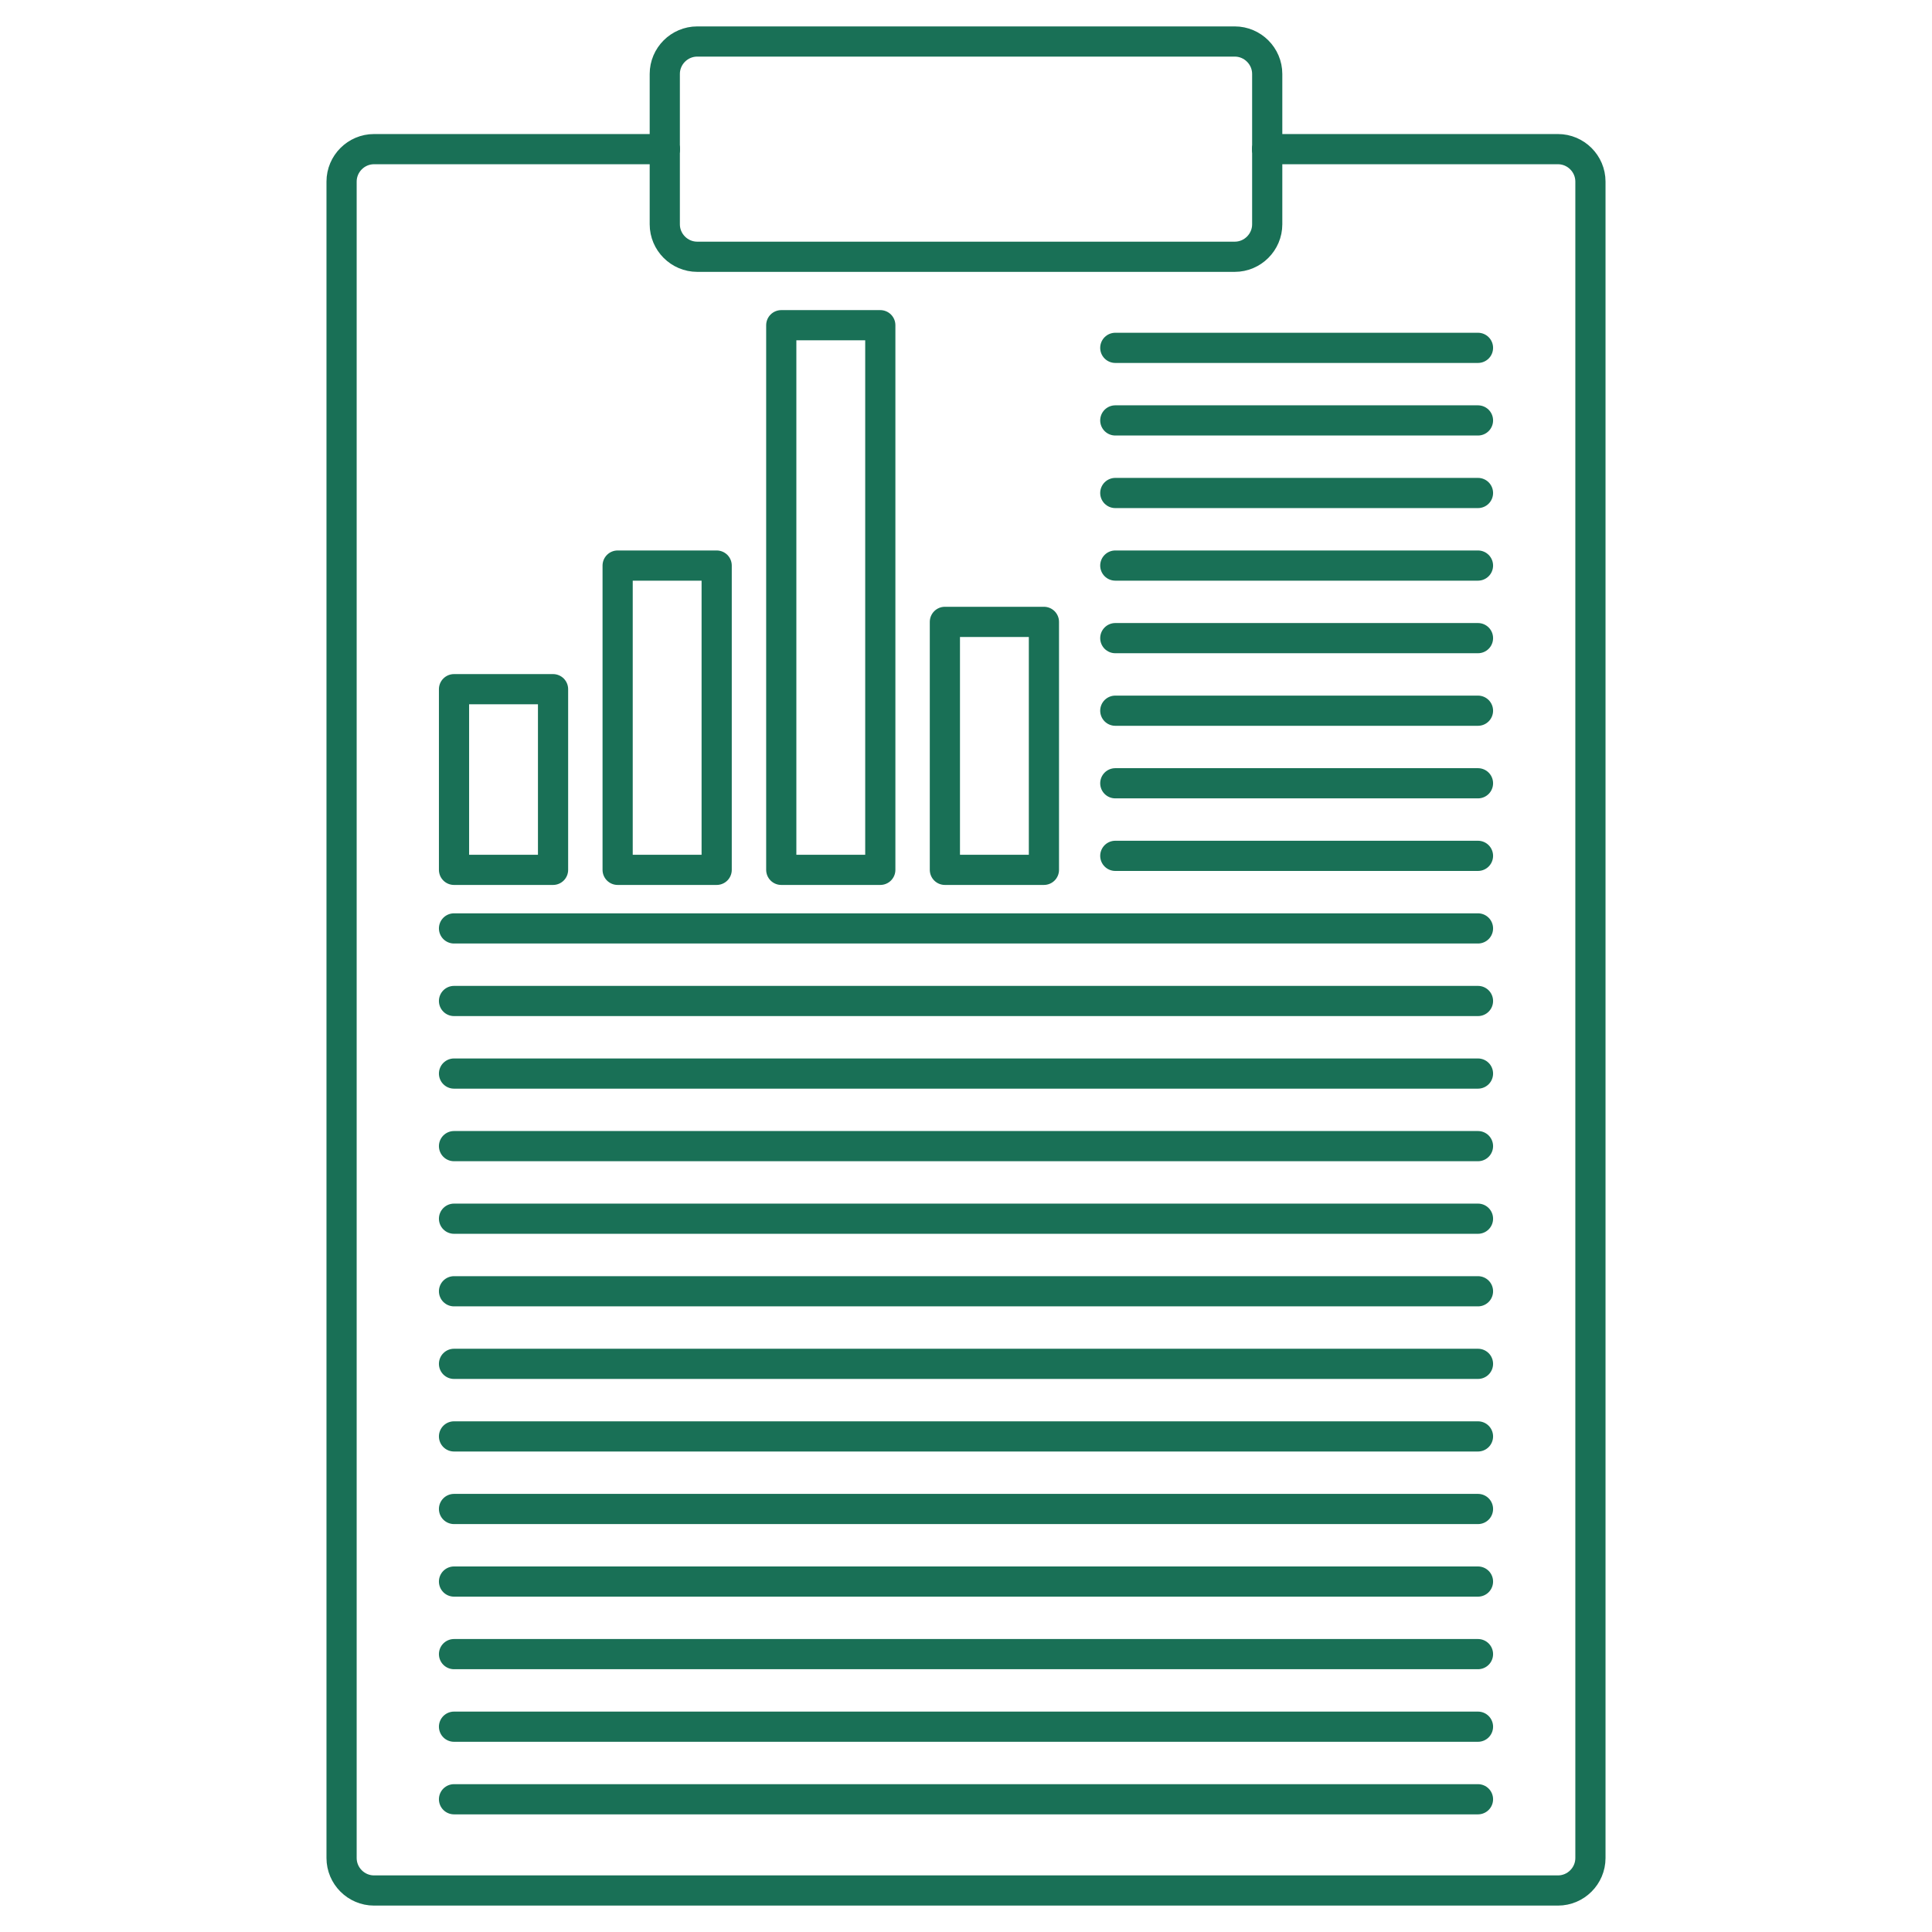
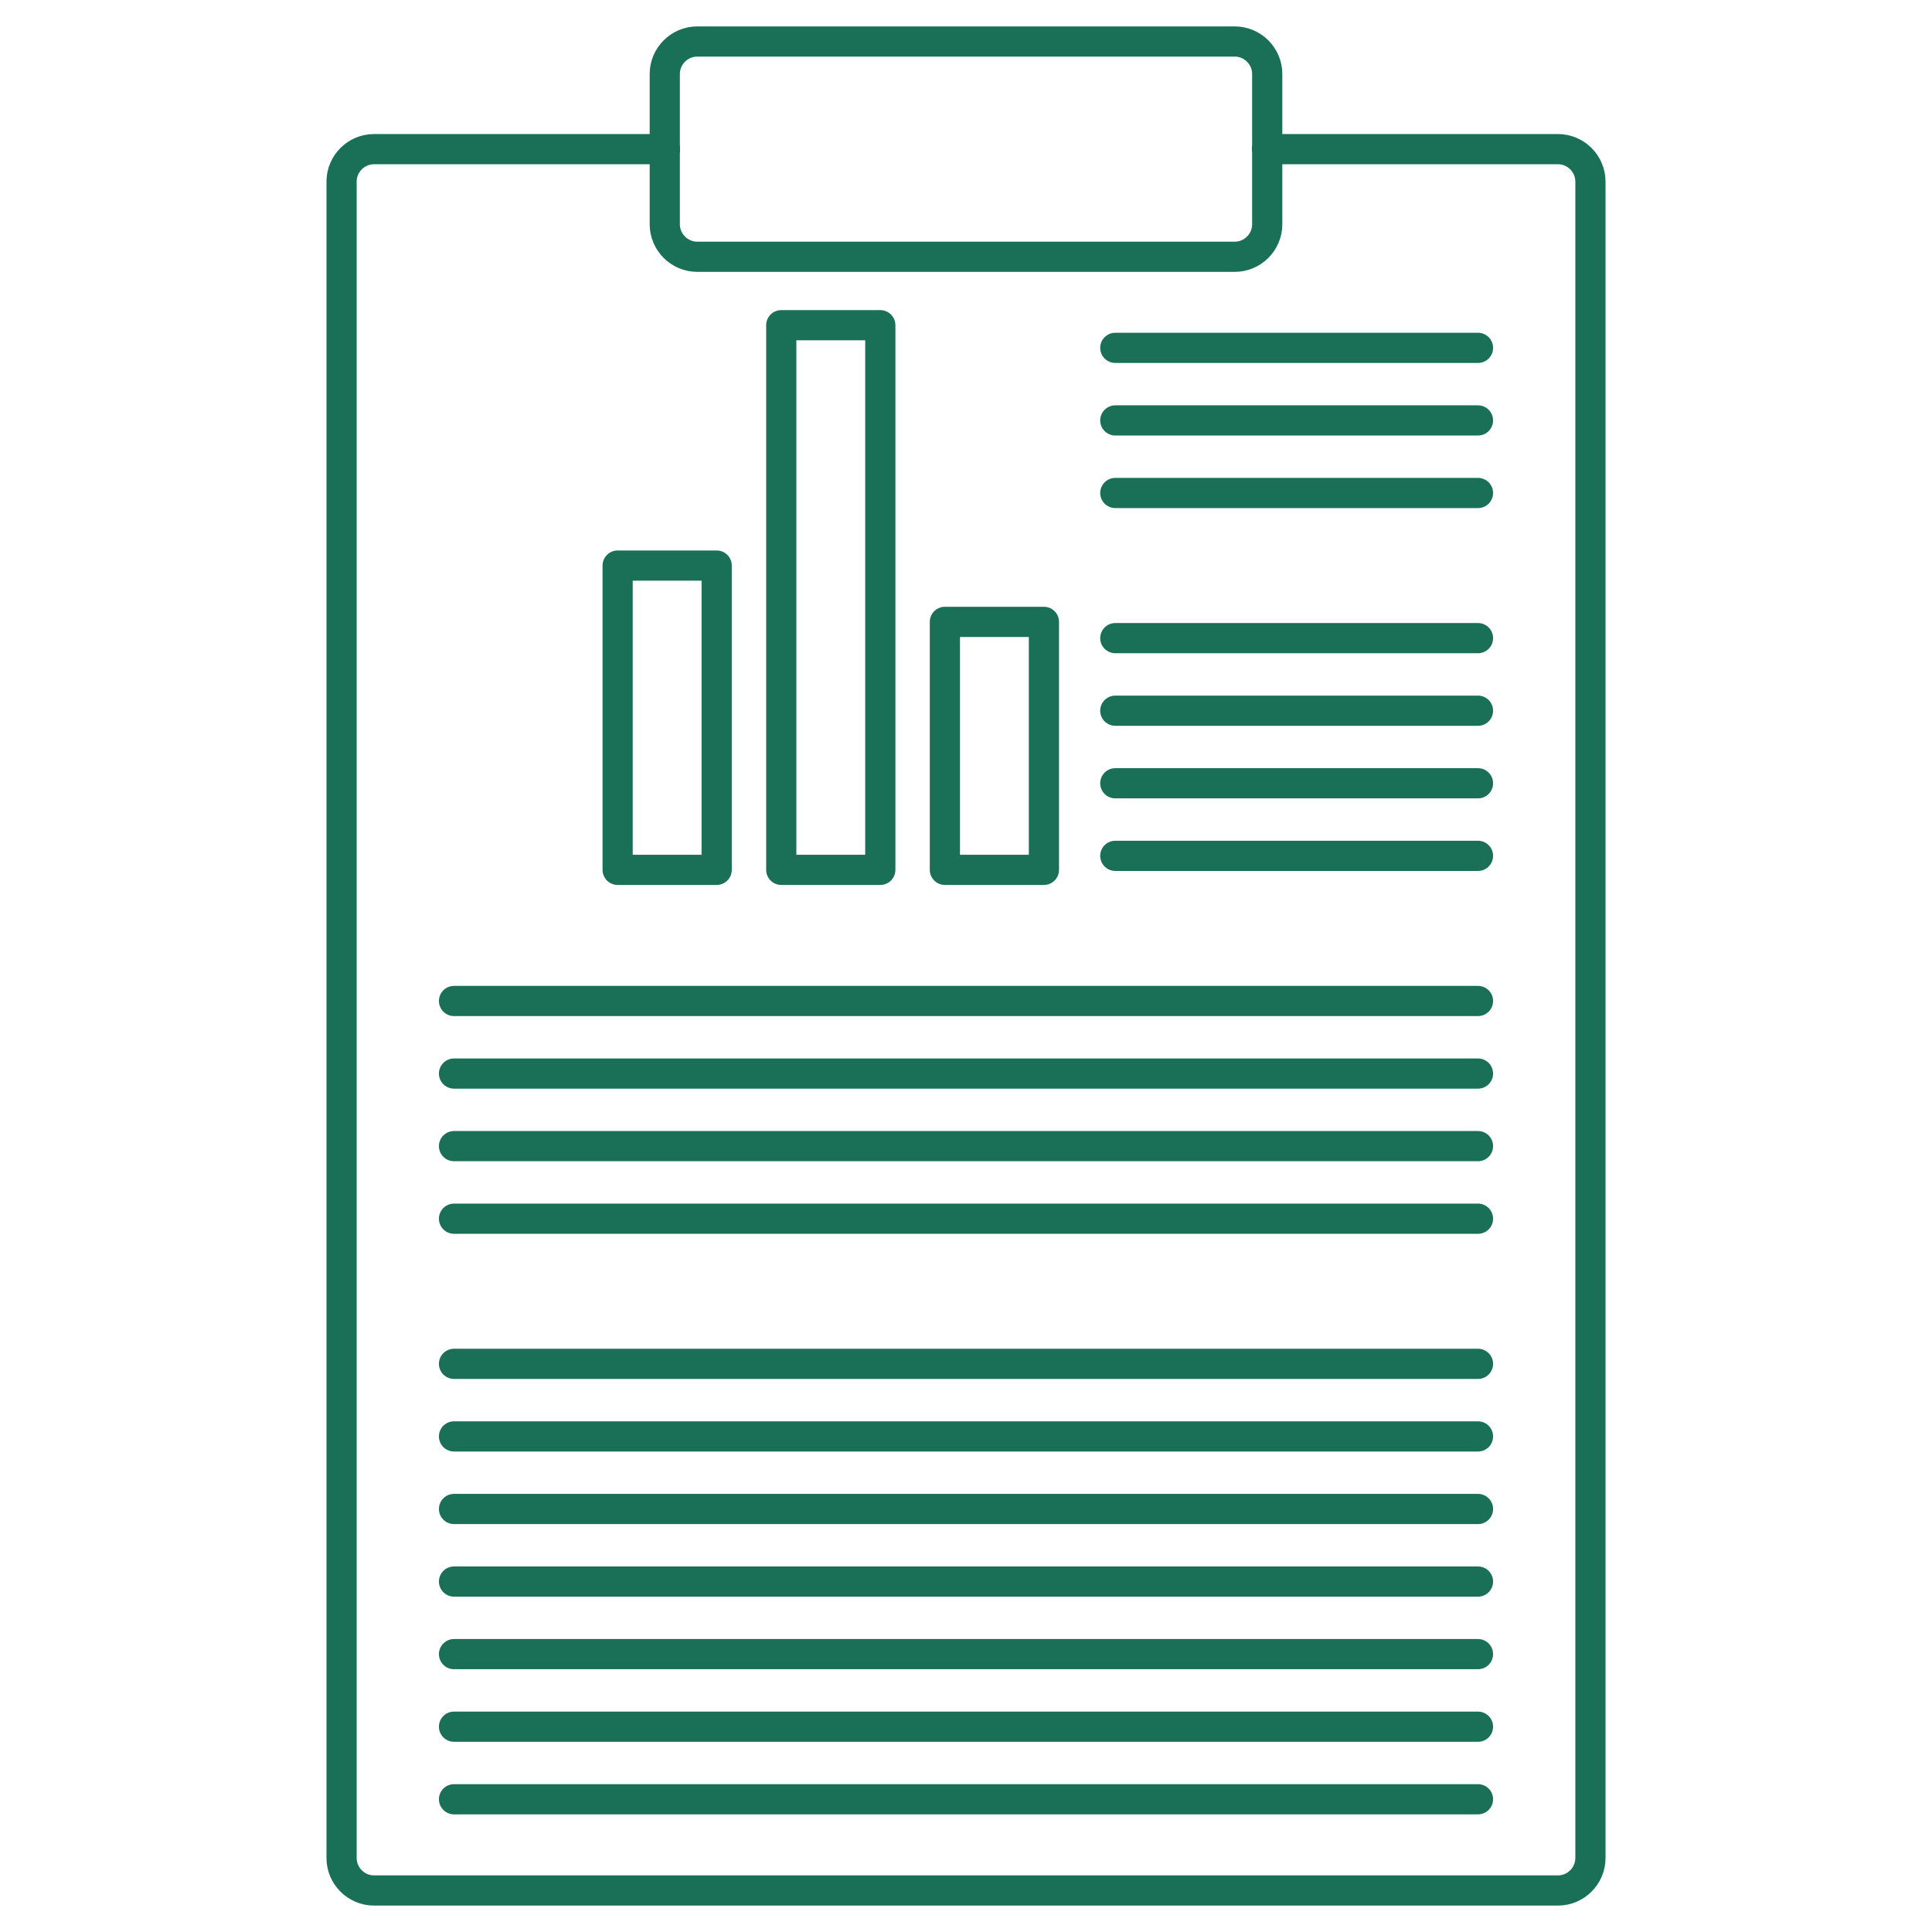
<svg xmlns="http://www.w3.org/2000/svg" version="1.1" id="Layer_1" x="0px" y="0px" viewBox="0 0 512 512" enable-background="new 0 0 512 512" xml:space="preserve">
  <g>
    <path fill="none" stroke="#197056" stroke-width="8" stroke-linecap="round" stroke-linejoin="round" stroke-miterlimit="10" d="   M176.174,39.523h-77.05c-4.732,0-8.603,3.871-8.603,8.603v444.271c0,4.732,3.871,8.603,8.603,8.603h313.752   c4.732,0,8.603-3.871,8.603-8.603V48.126c0-4.732-3.871-8.603-8.603-8.603h-77.05" />
    <path fill="none" stroke="#197056" stroke-width="8" stroke-linecap="round" stroke-linejoin="round" stroke-miterlimit="10" d="   M335.826,39.523v-19.92c0-4.732-3.871-8.603-8.603-8.603H184.777c-4.732,0-8.603,3.871-8.603,8.603v19.92" />
    <path fill="none" stroke="#197056" stroke-width="8" stroke-linecap="round" stroke-linejoin="round" stroke-miterlimit="10" d="   M335.826,39.523v19.92c0,4.732-3.871,8.603-8.603,8.603H184.777c-4.732,0-8.603-3.871-8.603-8.603v-19.92" />
    <g>
      <line fill="none" stroke="#197056" stroke-width="8" stroke-linecap="round" stroke-linejoin="round" stroke-miterlimit="10" x1="120.319" y1="476.823" x2="391.681" y2="476.823" />
      <line fill="none" stroke="#197056" stroke-width="8" stroke-linecap="round" stroke-linejoin="round" stroke-miterlimit="10" x1="120.319" y1="457.591" x2="391.681" y2="457.591" />
      <line fill="none" stroke="#197056" stroke-width="8" stroke-linecap="round" stroke-linejoin="round" stroke-miterlimit="10" x1="120.319" y1="438.359" x2="391.681" y2="438.359" />
      <line fill="none" stroke="#197056" stroke-width="8" stroke-linecap="round" stroke-linejoin="round" stroke-miterlimit="10" x1="120.319" y1="419.128" x2="391.681" y2="419.128" />
      <line fill="none" stroke="#197056" stroke-width="8" stroke-linecap="round" stroke-linejoin="round" stroke-miterlimit="10" x1="120.319" y1="399.896" x2="391.681" y2="399.896" />
      <line fill="none" stroke="#197056" stroke-width="8" stroke-linecap="round" stroke-linejoin="round" stroke-miterlimit="10" x1="120.319" y1="380.664" x2="391.681" y2="380.664" />
      <line fill="none" stroke="#197056" stroke-width="8" stroke-linecap="round" stroke-linejoin="round" stroke-miterlimit="10" x1="120.319" y1="361.432" x2="391.681" y2="361.432" />
-       <line fill="none" stroke="#197056" stroke-width="8" stroke-linecap="round" stroke-linejoin="round" stroke-miterlimit="10" x1="120.319" y1="342.2" x2="391.681" y2="342.2" />
      <line fill="none" stroke="#197056" stroke-width="8" stroke-linecap="round" stroke-linejoin="round" stroke-miterlimit="10" x1="120.319" y1="322.968" x2="391.681" y2="322.968" />
      <line fill="none" stroke="#197056" stroke-width="8" stroke-linecap="round" stroke-linejoin="round" stroke-miterlimit="10" x1="120.319" y1="303.736" x2="391.681" y2="303.736" />
      <line fill="none" stroke="#197056" stroke-width="8" stroke-linecap="round" stroke-linejoin="round" stroke-miterlimit="10" x1="120.319" y1="284.504" x2="391.681" y2="284.504" />
      <line fill="none" stroke="#197056" stroke-width="8" stroke-linecap="round" stroke-linejoin="round" stroke-miterlimit="10" x1="120.319" y1="265.272" x2="391.681" y2="265.272" />
-       <line fill="none" stroke="#197056" stroke-width="8" stroke-linecap="round" stroke-linejoin="round" stroke-miterlimit="10" x1="120.319" y1="246.04" x2="391.681" y2="246.04" />
      <line fill="none" stroke="#197056" stroke-width="8" stroke-linecap="round" stroke-linejoin="round" stroke-miterlimit="10" x1="295.565" y1="226.808" x2="391.681" y2="226.808" />
      <line fill="none" stroke="#197056" stroke-width="8" stroke-linecap="round" stroke-linejoin="round" stroke-miterlimit="10" x1="295.565" y1="207.576" x2="391.681" y2="207.576" />
      <line fill="none" stroke="#197056" stroke-width="8" stroke-linecap="round" stroke-linejoin="round" stroke-miterlimit="10" x1="295.565" y1="188.344" x2="391.681" y2="188.344" />
      <line fill="none" stroke="#197056" stroke-width="8" stroke-linecap="round" stroke-linejoin="round" stroke-miterlimit="10" x1="295.565" y1="169.112" x2="391.681" y2="169.112" />
-       <line fill="none" stroke="#197056" stroke-width="8" stroke-linecap="round" stroke-linejoin="round" stroke-miterlimit="10" x1="295.565" y1="149.88" x2="391.681" y2="149.88" />
      <line fill="none" stroke="#197056" stroke-width="8" stroke-linecap="round" stroke-linejoin="round" stroke-miterlimit="10" x1="295.565" y1="130.648" x2="391.681" y2="130.648" />
      <line fill="none" stroke="#197056" stroke-width="8" stroke-linecap="round" stroke-linejoin="round" stroke-miterlimit="10" x1="295.565" y1="111.416" x2="391.681" y2="111.416" />
      <line fill="none" stroke="#197056" stroke-width="8" stroke-linecap="round" stroke-linejoin="round" stroke-miterlimit="10" x1="295.565" y1="92.184" x2="391.681" y2="92.184" />
-       <rect x="120.319" y="182.641" fill="none" stroke="#197056" stroke-width="8" stroke-linecap="round" stroke-linejoin="round" stroke-miterlimit="10" width="26.245" height="47.878" />
      <rect x="163.681" y="149.88" fill="none" stroke="#197056" stroke-width="8" stroke-linecap="round" stroke-linejoin="round" stroke-miterlimit="10" width="26.245" height="80.639" />
      <rect x="207.043" y="86.182" fill="none" stroke="#197056" stroke-width="8" stroke-linecap="round" stroke-linejoin="round" stroke-miterlimit="10" width="26.245" height="144.336" />
      <rect x="250.405" y="164.803" fill="none" stroke="#197056" stroke-width="8" stroke-linecap="round" stroke-linejoin="round" stroke-miterlimit="10" width="26.245" height="65.715" />
    </g>
  </g>
</svg>